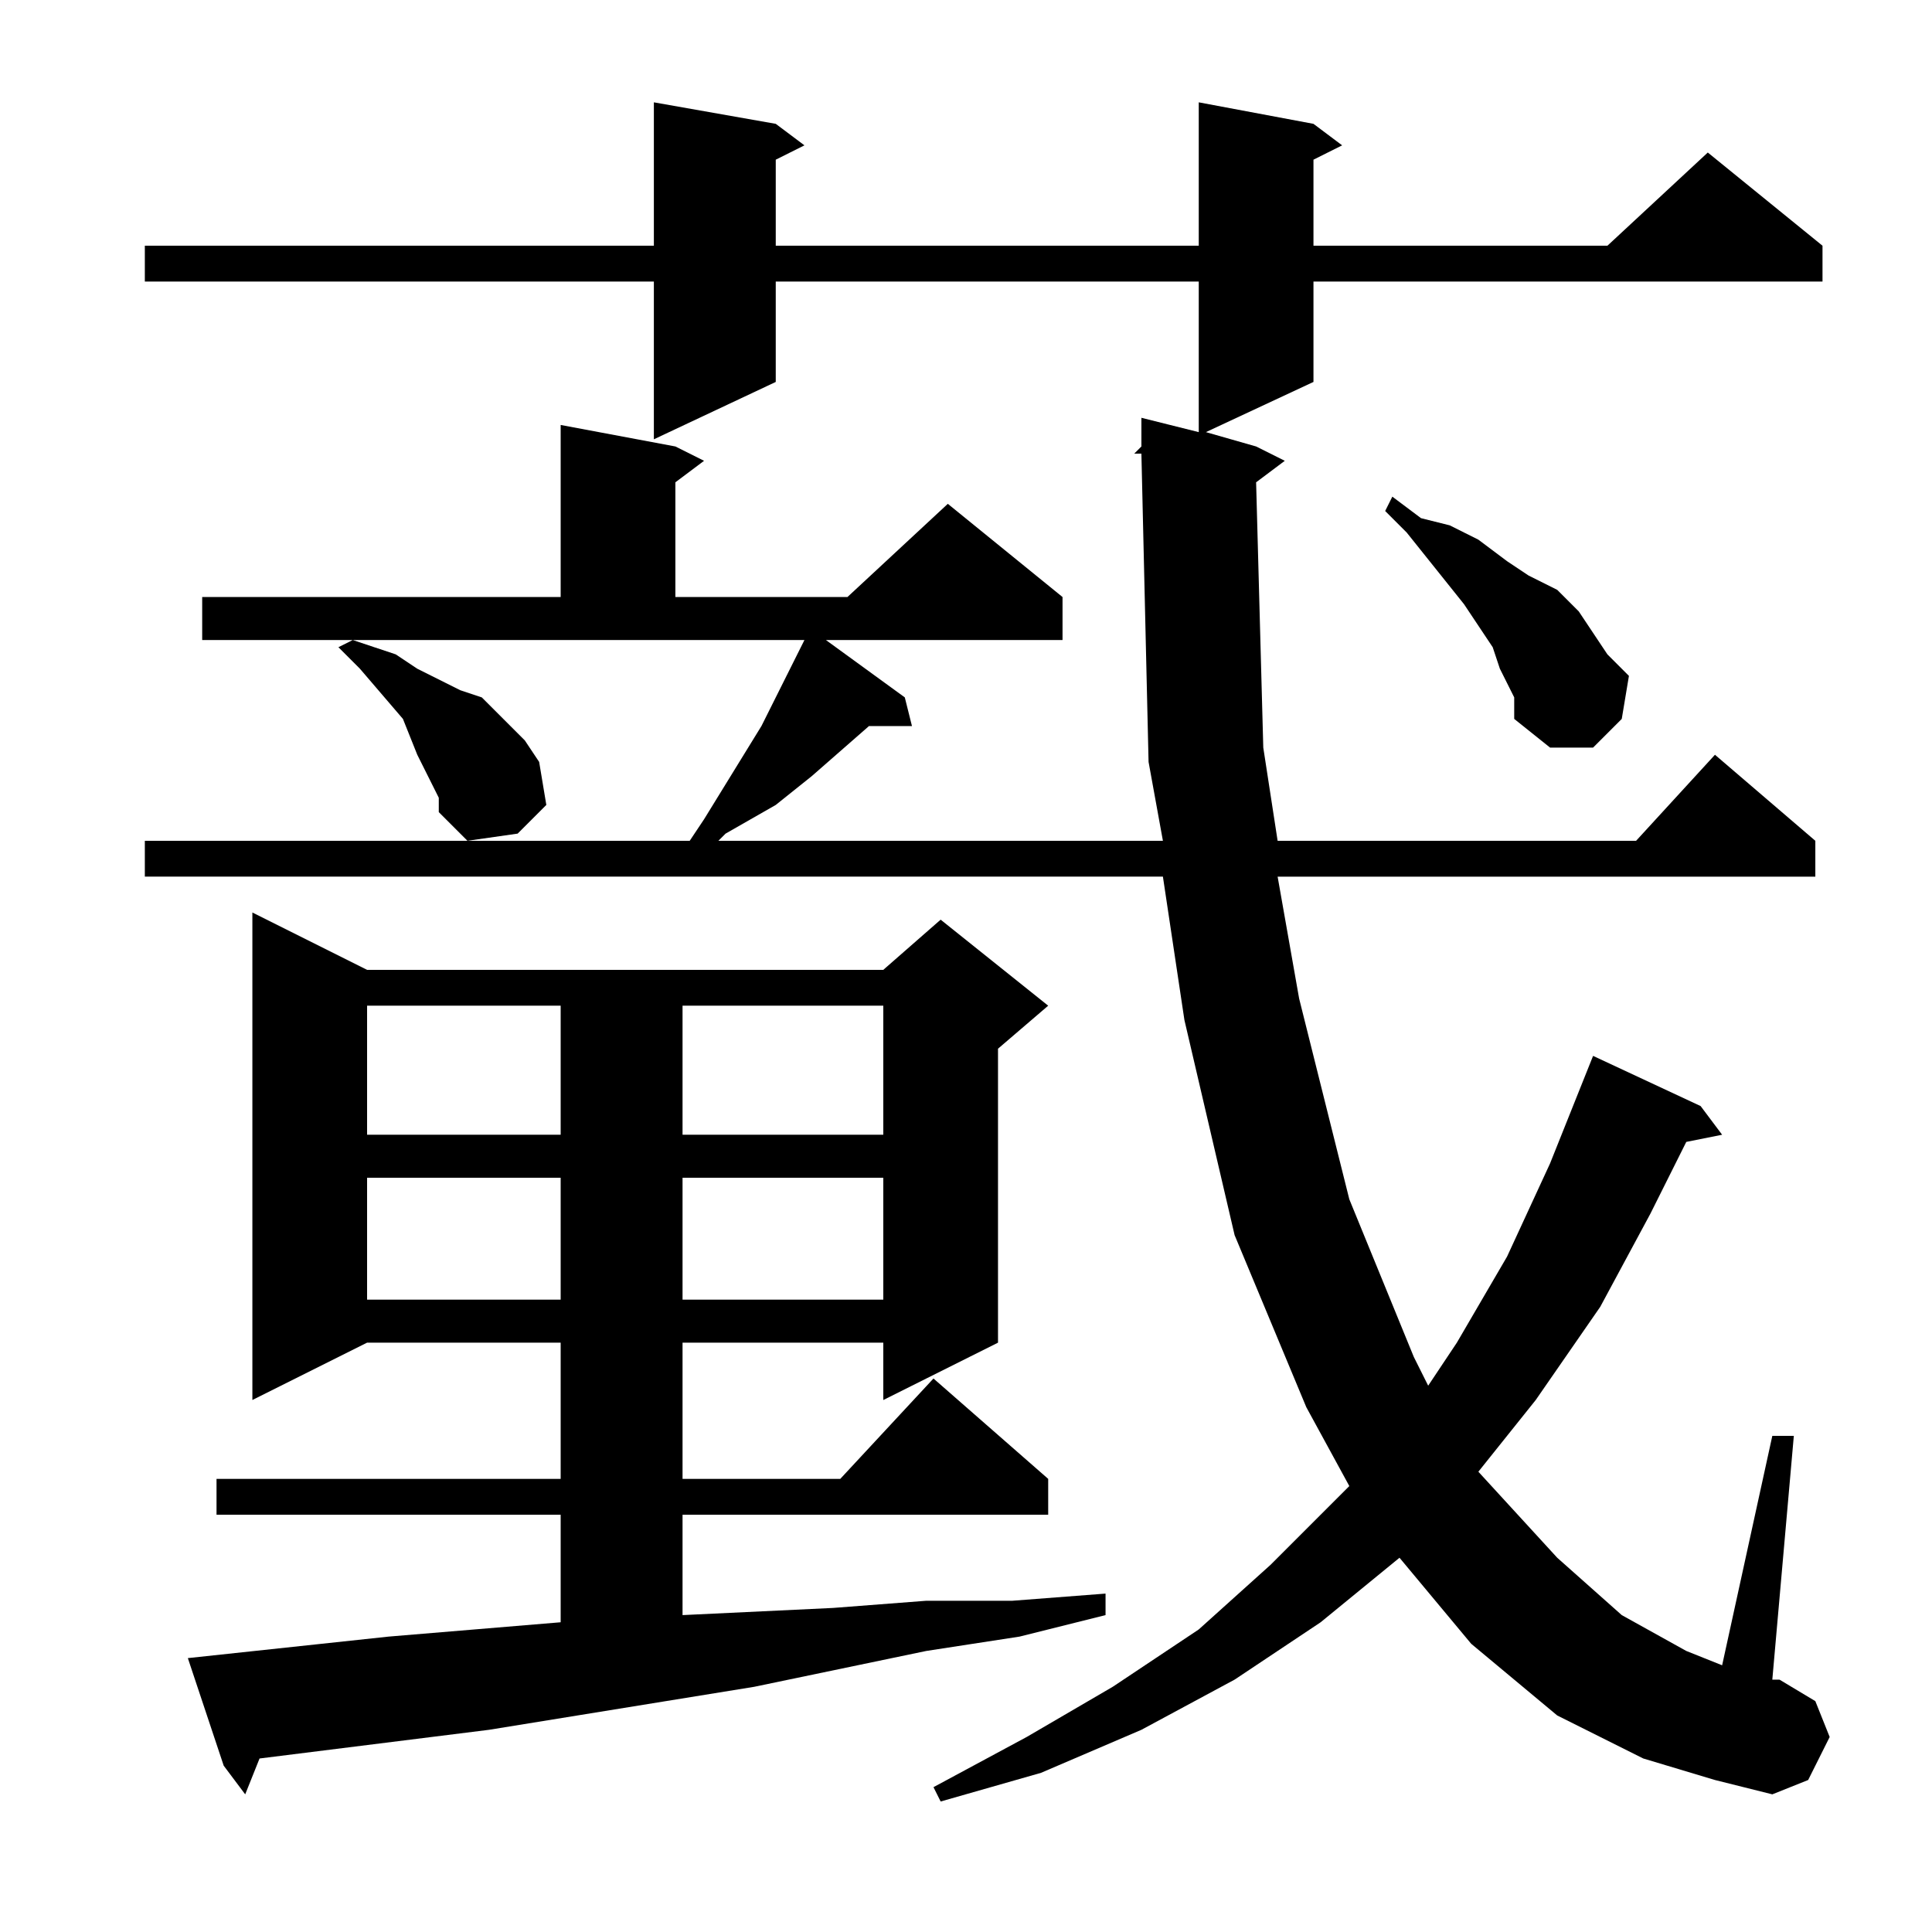
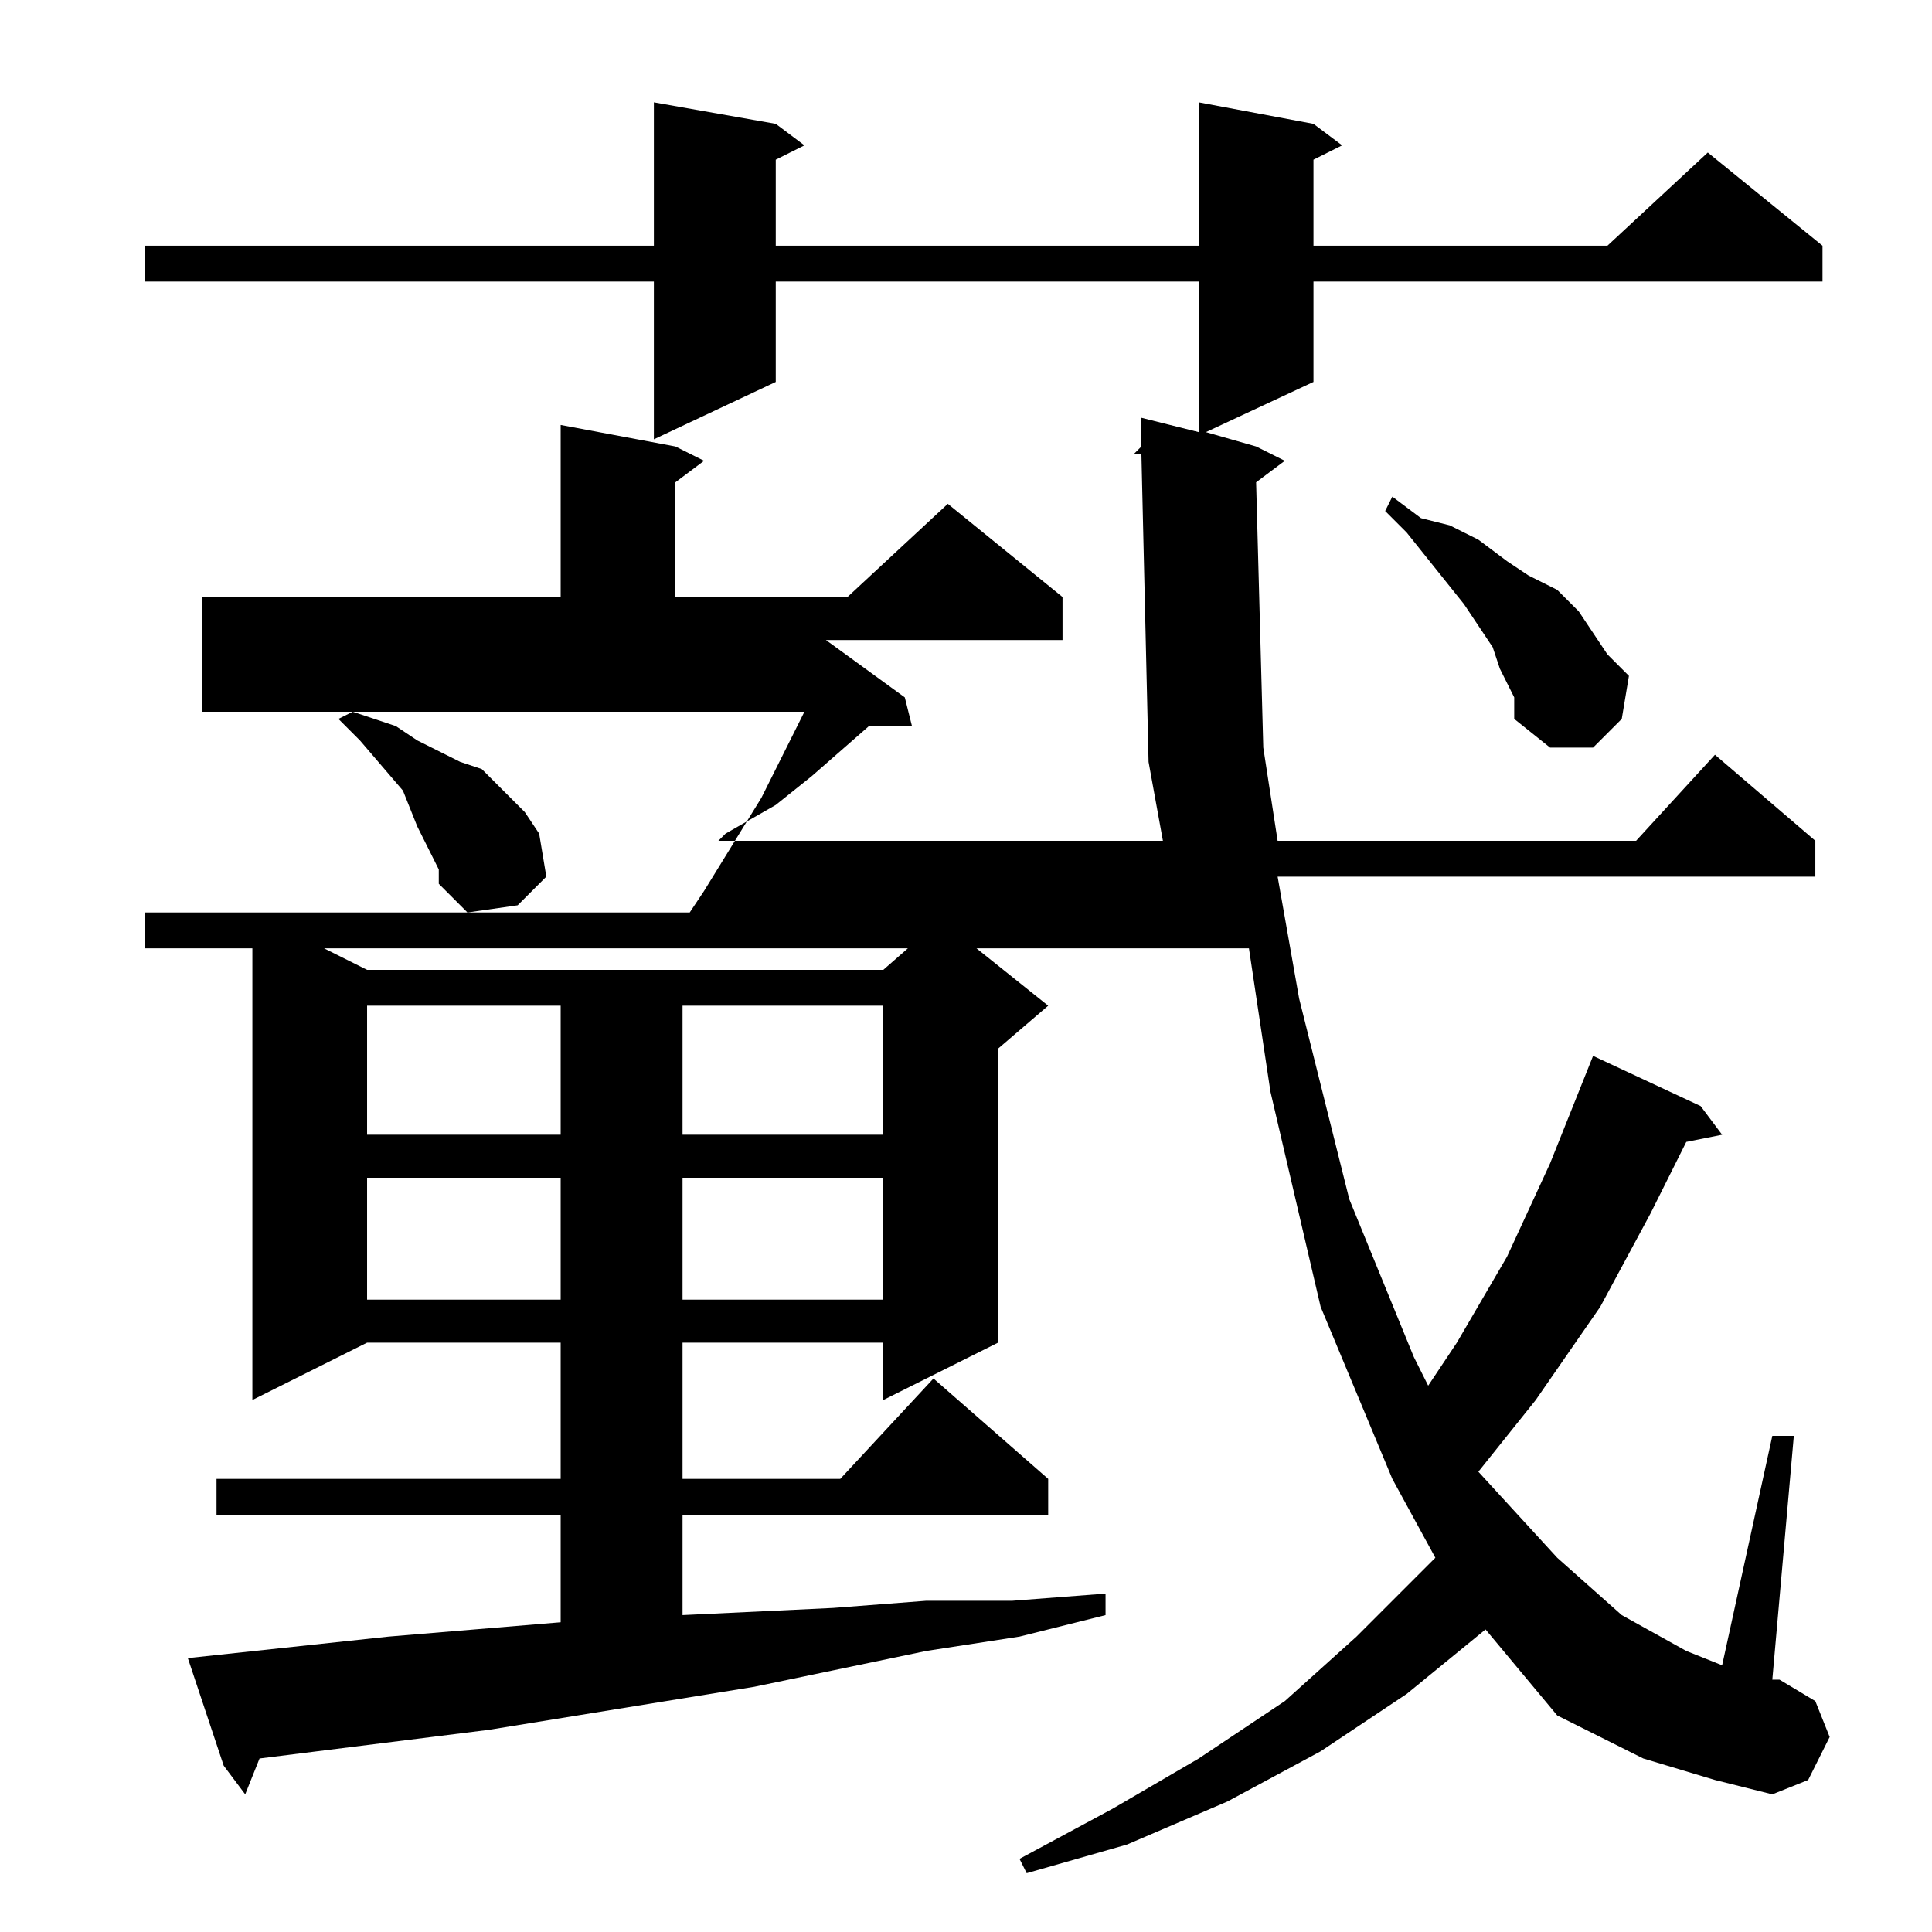
<svg xmlns="http://www.w3.org/2000/svg" version="1.1" id="图层_1" x="0px" y="0px" width="1000px" height="1000px" viewBox="0 0 1000 1000" enable-background="new 0 0 1000 1000" xml:space="preserve">
-   <path d="M850.551,910.191l-44.531-22.266l-44.531-37.109l-37.109-44.531l-40.82,33.398l-44.531,29.688l-48.242,25.977  l-51.953,22.266l-51.953,14.844l-3.711-7.422l48.242-25.977l44.531-25.977l44.531-29.688l37.109-33.398l37.109-37.109l3.711-3.711  l-22.266-40.82l-37.109-89.063l-25.977-111.328l-11.133-74.219H74.965v-18.555h282.031l7.422-11.133l29.688-48.242l11.133-22.266  l3.711-7.422l7.422-14.844h-3.711h3.711H182.582l11.133,3.711l11.133,3.711l11.133,7.422l22.266,11.133l11.133,3.711l14.844,14.844  l7.422,7.422l7.422,11.133l3.711,22.266l-14.844,14.844l-25.977,3.711l-14.844-14.844v-7.422l-3.711-7.422l-7.422-14.844  l-7.422-18.555l-22.266-25.977l-11.133-11.133l7.422-3.711h-77.93V309.02h185.547v-89.063l59.375,11.133l14.844,7.422  l-14.844,11.133v59.375h89.063l51.953-48.242l59.375,48.242v22.266H427.504l40.82,29.688l3.711,14.844H449.77l-29.688,25.977  l-18.555,14.844l-25.977,14.844l-3.711,3.711h230.078l-7.422-40.82l-3.711-159.57h-3.711l3.711-3.711h-3.711h3.711v-14.844  l29.688,7.422v-77.93H401.527v51.953l-63.086,29.688v-81.641H74.965v-18.555h263.477V52.965l63.086,11.133l14.844,11.133  l-14.844,7.422v44.531h218.945V52.965l59.375,11.133l14.844,11.133l-14.844,7.422v44.531h152.148l51.953-48.242l59.375,48.242  v18.555H679.848v51.953l-55.664,25.977l25.977,7.422l14.844,7.422l-14.844,11.133l3.711,137.305l7.422,48.242H846.84l40.82-44.531  l51.953,44.531v18.555h-278.32l11.133,63.086l25.977,103.906l33.398,81.641l7.422,14.844l14.844-22.266l25.977-44.531l22.266-48.242  l22.266-55.664l55.664,25.977l11.133,14.844l-18.555,3.711l-18.555,37.109l-25.977,48.242l-33.398,48.242l-29.688,37.109  l40.82,44.531l33.398,29.688l33.398,18.555l18.555,7.422l25.977-118.75h11.133l-11.133,126.172h3.711l18.555,11.133l7.422,18.555  l-11.133,22.266l-18.555,7.422l-29.688-7.422L850.551,910.191z M97.23,858.238l103.906-11.133l89.063-7.422V784.02H112.074v-18.555  h178.125v-70.508H190.004l-59.375,29.688V472.301l59.375,29.688h267.188l29.688-25.977l55.664,44.531l-25.977,22.266v152.148  l-59.375,29.688v-29.688H353.285v70.508h81.641l48.242-51.953l59.375,51.953v18.555H353.285v51.953l77.93-3.711l48.242-3.711h44.531  l48.242-3.711v11.133l-44.531,11.133l-48.242,7.422l-89.063,18.555L253.09,895.348l-118.75,14.844l-7.422,18.555l-11.133-14.844  L97.23,858.238z M190.004,520.543v66.797h100.195v-66.797H190.004z M190.004,609.605v63.086h100.195v-63.086H190.004z   M353.285,520.543v66.797h103.906v-66.797H353.285z M353.285,609.605v63.086h103.906v-63.086H353.285z M780.043,353.551  l-3.711-7.422l-3.711-11.133l-7.422-11.133l-7.422-11.133l-29.688-37.109l-11.133-11.133l3.711-7.422l14.844,11.133l14.844,3.711  l14.844,7.422l14.844,11.133l11.133,7.422l14.844,7.422l11.133,11.133l14.844,22.266l11.133,11.133l-3.711,22.266l-14.844,14.844  h-22.266l-18.555-14.844v-11.133L780.043,353.551z" />
+   <path d="M850.551,910.191l-44.531-22.266l-37.109-44.531l-40.82,33.398l-44.531,29.688l-48.242,25.977  l-51.953,22.266l-51.953,14.844l-3.711-7.422l48.242-25.977l44.531-25.977l44.531-29.688l37.109-33.398l37.109-37.109l3.711-3.711  l-22.266-40.82l-37.109-89.063l-25.977-111.328l-11.133-74.219H74.965v-18.555h282.031l7.422-11.133l29.688-48.242l11.133-22.266  l3.711-7.422l7.422-14.844h-3.711h3.711H182.582l11.133,3.711l11.133,3.711l11.133,7.422l22.266,11.133l11.133,3.711l14.844,14.844  l7.422,7.422l7.422,11.133l3.711,22.266l-14.844,14.844l-25.977,3.711l-14.844-14.844v-7.422l-3.711-7.422l-7.422-14.844  l-7.422-18.555l-22.266-25.977l-11.133-11.133l7.422-3.711h-77.93V309.02h185.547v-89.063l59.375,11.133l14.844,7.422  l-14.844,11.133v59.375h89.063l51.953-48.242l59.375,48.242v22.266H427.504l40.82,29.688l3.711,14.844H449.77l-29.688,25.977  l-18.555,14.844l-25.977,14.844l-3.711,3.711h230.078l-7.422-40.82l-3.711-159.57h-3.711l3.711-3.711h-3.711h3.711v-14.844  l29.688,7.422v-77.93H401.527v51.953l-63.086,29.688v-81.641H74.965v-18.555h263.477V52.965l63.086,11.133l14.844,11.133  l-14.844,7.422v44.531h218.945V52.965l59.375,11.133l14.844,11.133l-14.844,7.422v44.531h152.148l51.953-48.242l59.375,48.242  v18.555H679.848v51.953l-55.664,25.977l25.977,7.422l14.844,7.422l-14.844,11.133l3.711,137.305l7.422,48.242H846.84l40.82-44.531  l51.953,44.531v18.555h-278.32l11.133,63.086l25.977,103.906l33.398,81.641l7.422,14.844l14.844-22.266l25.977-44.531l22.266-48.242  l22.266-55.664l55.664,25.977l11.133,14.844l-18.555,3.711l-18.555,37.109l-25.977,48.242l-33.398,48.242l-29.688,37.109  l40.82,44.531l33.398,29.688l33.398,18.555l18.555,7.422l25.977-118.75h11.133l-11.133,126.172h3.711l18.555,11.133l7.422,18.555  l-11.133,22.266l-18.555,7.422l-29.688-7.422L850.551,910.191z M97.23,858.238l103.906-11.133l89.063-7.422V784.02H112.074v-18.555  h178.125v-70.508H190.004l-59.375,29.688V472.301l59.375,29.688h267.188l29.688-25.977l55.664,44.531l-25.977,22.266v152.148  l-59.375,29.688v-29.688H353.285v70.508h81.641l48.242-51.953l59.375,51.953v18.555H353.285v51.953l77.93-3.711l48.242-3.711h44.531  l48.242-3.711v11.133l-44.531,11.133l-48.242,7.422l-89.063,18.555L253.09,895.348l-118.75,14.844l-7.422,18.555l-11.133-14.844  L97.23,858.238z M190.004,520.543v66.797h100.195v-66.797H190.004z M190.004,609.605v63.086h100.195v-63.086H190.004z   M353.285,520.543v66.797h103.906v-66.797H353.285z M353.285,609.605v63.086h103.906v-63.086H353.285z M780.043,353.551  l-3.711-7.422l-3.711-11.133l-7.422-11.133l-7.422-11.133l-29.688-37.109l-11.133-11.133l3.711-7.422l14.844,11.133l14.844,3.711  l14.844,7.422l14.844,11.133l11.133,7.422l14.844,7.422l11.133,11.133l14.844,22.266l11.133,11.133l-3.711,22.266l-14.844,14.844  h-22.266l-18.555-14.844v-11.133L780.043,353.551z" />
</svg>